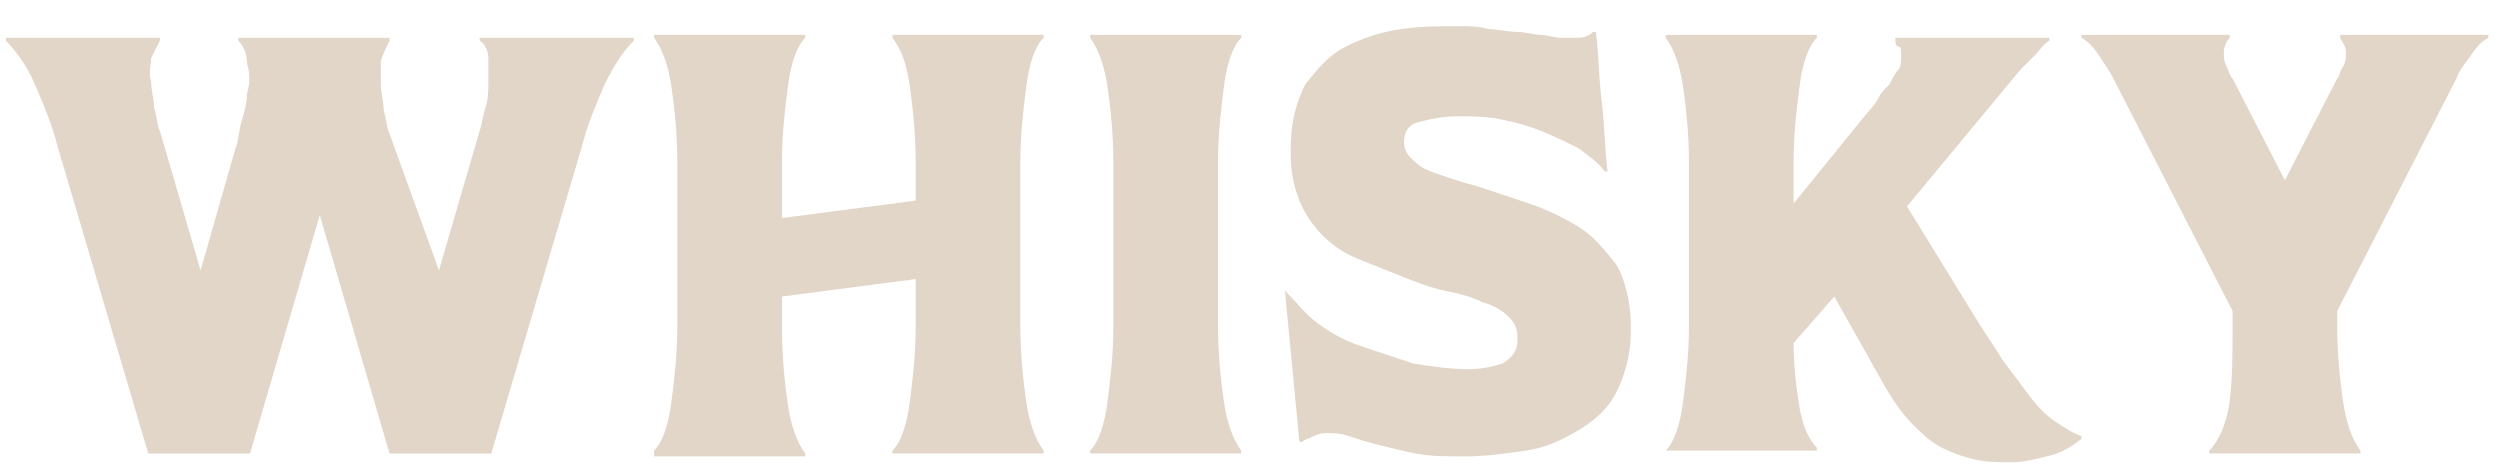
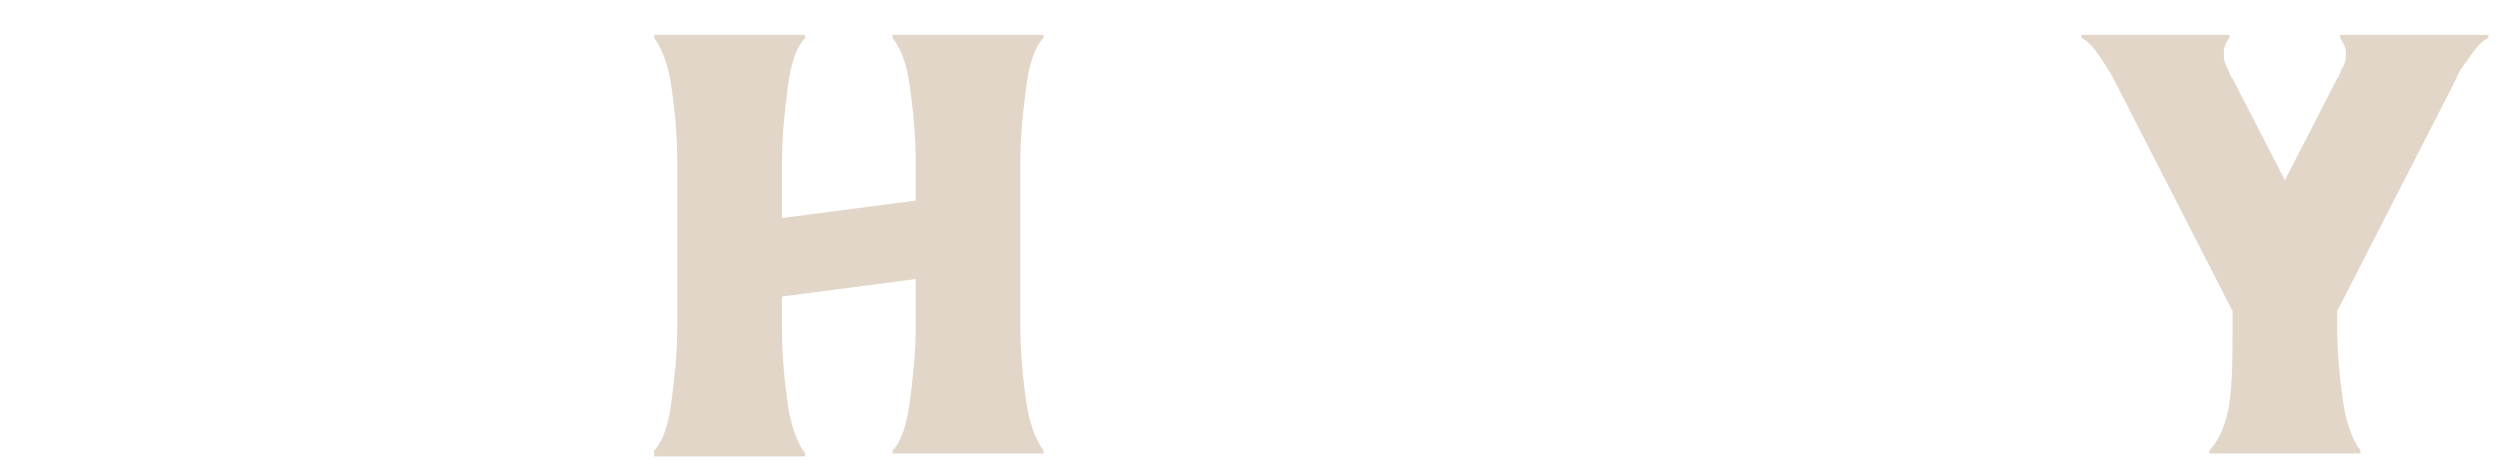
<svg xmlns="http://www.w3.org/2000/svg" width="86" height="16" viewBox="0 0 86 16" fill="none">
-   <path d="M15.1 9.301L16.5 4.501C16.6 4.201 16.6 4.001 16.7 3.701C16.8 3.401 16.8 3.101 16.8 2.801C16.8 2.501 16.8 2.201 16.8 2.001C16.8 1.801 16.7 1.501 16.5 1.401V1.301H21.8V1.401C21.4 1.801 21.1 2.301 20.8 2.901C20.5 3.601 20.2 4.301 20 5.101L16.9 15.601H13.4L11 7.401L8.6 15.601H5.1L2 5.101C1.8 4.301 1.5 3.601 1.2 2.901C0.9 2.201 0.5 1.701 0.2 1.401V1.301H5.5V1.401C5.4 1.601 5.3 1.801 5.2 2.001C5.2 2.201 5.1 2.501 5.2 2.801C5.2 3.101 5.3 3.401 5.3 3.701C5.4 4.001 5.4 4.301 5.5 4.501L6.9 9.301L8.1 5.101C8.2 4.901 8.2 4.601 8.3 4.201C8.4 3.901 8.5 3.501 8.5 3.201C8.6 2.901 8.6 2.501 8.5 2.201C8.5 1.901 8.4 1.601 8.2 1.401V1.301H13.4V1.401C13.3 1.601 13.2 1.801 13.1 2.101C13.1 2.401 13.1 2.601 13.1 2.901C13.1 3.201 13.2 3.501 13.2 3.801C13.3 4.101 13.3 4.401 13.4 4.601L15.1 9.301Z" fill="#E2D6C8" />
  <path d="M27.7 1.2V1.3C27.4 1.6 27.2 2.2 27.1 3C27 3.8 26.9 4.6 26.9 5.6V7.5L31.5 6.9V5.6C31.5 4.6 31.4 3.7 31.3 3C31.2 2.2 31 1.7 30.7 1.3V1.2H35.9V1.3C35.6 1.6 35.4 2.2 35.3 3C35.2 3.8 35.1 4.6 35.1 5.6V11.2C35.1 12.2 35.2 13.1 35.3 13.8C35.4 14.5 35.6 15.1 35.9 15.5V15.6H30.7V15.5C31 15.2 31.2 14.6 31.3 13.8C31.4 13 31.5 12.2 31.5 11.2V9.6L26.9 10.2V11.3C26.9 12.3 27 13.2 27.1 13.9C27.2 14.6 27.4 15.2 27.7 15.6V15.7H22.5V15.5C22.8 15.2 23 14.6 23.1 13.8C23.2 13 23.3 12.2 23.3 11.2V5.6C23.3 4.6 23.2 3.7 23.1 3C23 2.3 22.8 1.7 22.5 1.3V1.2H27.7Z" fill="#E2D6C8" />
-   <path d="M42.7 1.2V1.3C42.4 1.6 42.2 2.2 42.1 3C42 3.8 41.9 4.6 41.9 5.6V11.2C41.9 12.2 42 13.1 42.1 13.8C42.2 14.5 42.4 15.1 42.7 15.5V15.6H37.5V15.5C37.8 15.2 38 14.6 38.1 13.8C38.2 13 38.3 12.2 38.3 11.2V5.6C38.3 4.6 38.2 3.7 38.1 3C38 2.3 37.8 1.7 37.5 1.3V1.2H42.7Z" fill="#E2D6C8" />
-   <path d="M44.3 10.1C44.6 10.4 44.9 10.8 45.3 11.1C45.7 11.4 46.2 11.7 46.8 11.9C47.4 12.1 48 12.3 48.6 12.5C49.2 12.6 49.9 12.7 50.5 12.7C51 12.7 51.4 12.6 51.7 12.5C52 12.3 52.2 12.1 52.2 11.7V11.6C52.2 11.3 52.1 11.1 51.9 10.9C51.7 10.7 51.4 10.5 51 10.4C50.6 10.2 50.2 10.1 49.7 10C49.2 9.9 48.7 9.7 48.2 9.5C47.7 9.3 47.2 9.1 46.7 8.9C46.2 8.7 45.8 8.4 45.5 8.1C45.2 7.8 44.9 7.4 44.7 6.9C44.5 6.4 44.4 5.9 44.4 5.3V5.1C44.4 4.2 44.6 3.5 44.9 2.9C45.3 2.4 45.7 1.9 46.3 1.6C46.9 1.3 47.5 1.1 48.2 1C48.9 0.9 49.5 0.9 50.2 0.9C50.5 0.9 50.9 0.9 51.2 1C51.5 1 51.9 1.1 52.2 1.1C52.5 1.1 52.8 1.2 53 1.2C53.2 1.2 53.5 1.3 53.7 1.3C53.9 1.3 54.1 1.3 54.3 1.3C54.5 1.3 54.7 1.2 54.8 1.1H54.9C55 1.9 55 2.7 55.1 3.5C55.2 4.3 55.2 5.1 55.3 5.9H55.2C55 5.6 54.7 5.4 54.3 5.1C53.9 4.9 53.5 4.7 53 4.5C52.5 4.3 52.1 4.2 51.6 4.1C51.1 4 50.6 4 50.2 4C49.6 4 49.2 4.1 48.8 4.2C48.4 4.3 48.3 4.6 48.3 4.9C48.3 5.1 48.4 5.3 48.5 5.4C48.6 5.5 48.8 5.7 49 5.8C49.2 5.9 49.5 6 49.8 6.1C50.1 6.2 50.4 6.3 50.8 6.4C51.4 6.6 52 6.8 52.6 7C53.2 7.2 53.8 7.5 54.3 7.8C54.8 8.1 55.2 8.6 55.6 9.1C55.9 9.6 56.1 10.4 56.1 11.2V11.4C56.1 12.2 55.9 12.9 55.6 13.5C55.3 14.1 54.8 14.5 54.3 14.8C53.8 15.1 53.2 15.4 52.5 15.5C51.8 15.6 51.1 15.7 50.4 15.7C49.8 15.7 49.2 15.7 48.7 15.6C48.2 15.5 47.8 15.4 47.4 15.3C47 15.2 46.7 15.1 46.4 15C46.1 14.9 45.9 14.9 45.7 14.9C45.5 14.9 45.4 14.9 45.2 15C45 15.1 44.9 15.1 44.8 15.2H44.7L44.2 10L44.3 10.1Z" fill="#E2D6C8" />
-   <path d="M63.1 10.2L61.7 11.8C61.7 12.6 61.8 13.4 61.9 14C62 14.6 62.2 15.1 62.5 15.4V15.5H57.3C57.6 15.2 57.8 14.6 57.9 13.8C58 13 58.1 12.2 58.1 11.2V5.6C58.1 4.6 58 3.7 57.9 3C57.8 2.3 57.6 1.7 57.3 1.3V1.2H62.5V1.3C62.2 1.6 62 2.2 61.9 3C61.8 3.8 61.7 4.6 61.7 5.6V7L64.3 3.8C64.4 3.7 64.5 3.6 64.6 3.4C64.7 3.2 64.8 3.1 65 2.9C65.1 2.7 65.2 2.5 65.3 2.4C65.4 2.3 65.4 2.1 65.4 1.9C65.4 1.7 65.4 1.6 65.3 1.6C65.2 1.6 65.2 1.4 65.2 1.4V1.3H70.5V1.4C70.3 1.5 70.2 1.7 70 1.9C69.8 2.1 69.7 2.2 69.5 2.4L65.6 7.1L68 11C68.3 11.5 68.6 11.9 68.9 12.4C69.2 12.8 69.5 13.2 69.8 13.6C70.1 14 70.4 14.3 70.7 14.5C71 14.7 71.3 14.9 71.6 15V15.1C71.2 15.4 70.9 15.6 70.4 15.7C70 15.8 69.6 15.9 69.2 15.9C68.7 15.9 68.3 15.9 67.9 15.8C67.5 15.7 67.2 15.6 66.8 15.4C66.4 15.2 66.1 14.9 65.8 14.6C65.5 14.3 65.2 13.9 64.9 13.4L63.1 10.2Z" fill="#E2D6C8" />
  <path d="M72.7 2.7C72.6 2.5 72.4 2.2 72.2 1.9C72 1.6 71.8 1.4 71.6 1.3V1.2H76.7V1.3C76.6 1.4 76.5 1.6 76.5 1.8C76.5 2 76.5 2.1 76.6 2.3C76.7 2.5 76.7 2.6 76.8 2.7L78.6 6.2L80.4 2.7C80.5 2.6 80.5 2.4 80.6 2.3C80.7 2.1 80.7 2 80.7 1.8C80.7 1.6 80.6 1.5 80.5 1.3V1.2H85.6V1.3C85.4 1.4 85.2 1.6 85 1.9C84.8 2.2 84.6 2.4 84.5 2.7L80.4 10.7V11.2C80.4 12.2 80.5 13.1 80.6 13.8C80.7 14.5 80.9 15.1 81.2 15.5V15.6H76V15.5C76.3 15.2 76.6 14.6 76.7 13.8C76.8 13 76.8 12.2 76.8 11.2V10.7L72.7 2.7Z" fill="#E2D6C8" />
</svg>